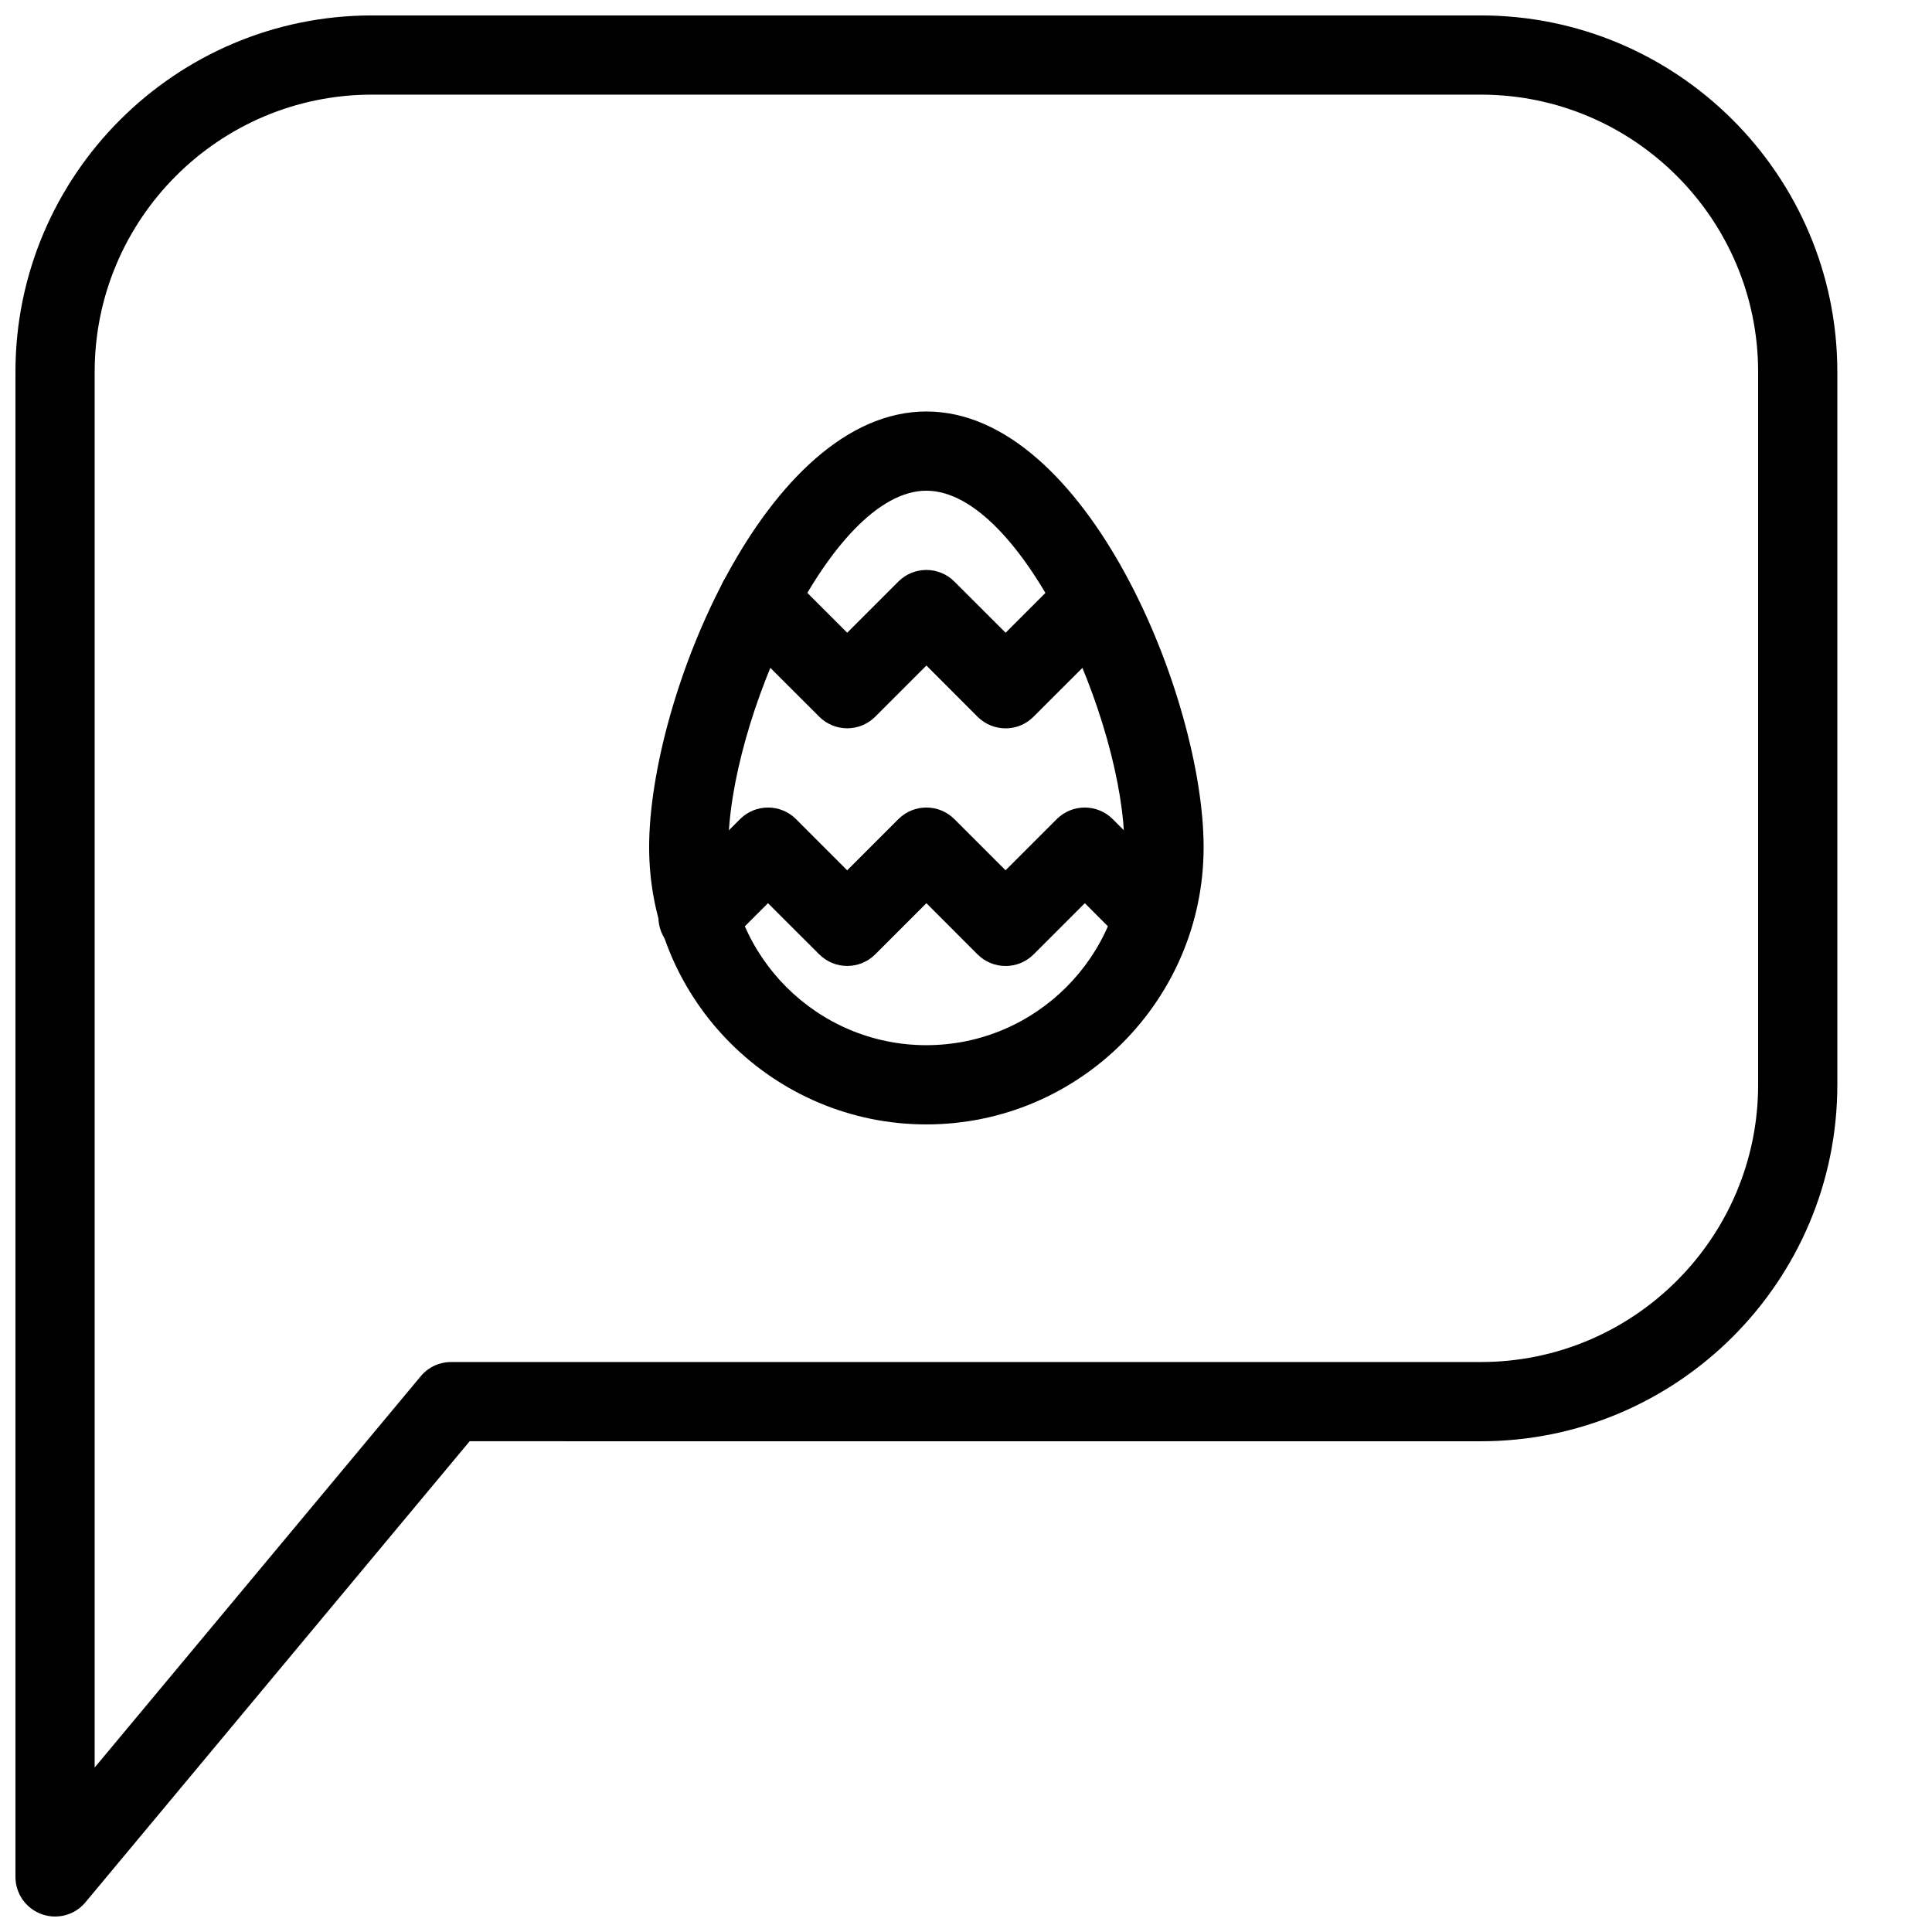
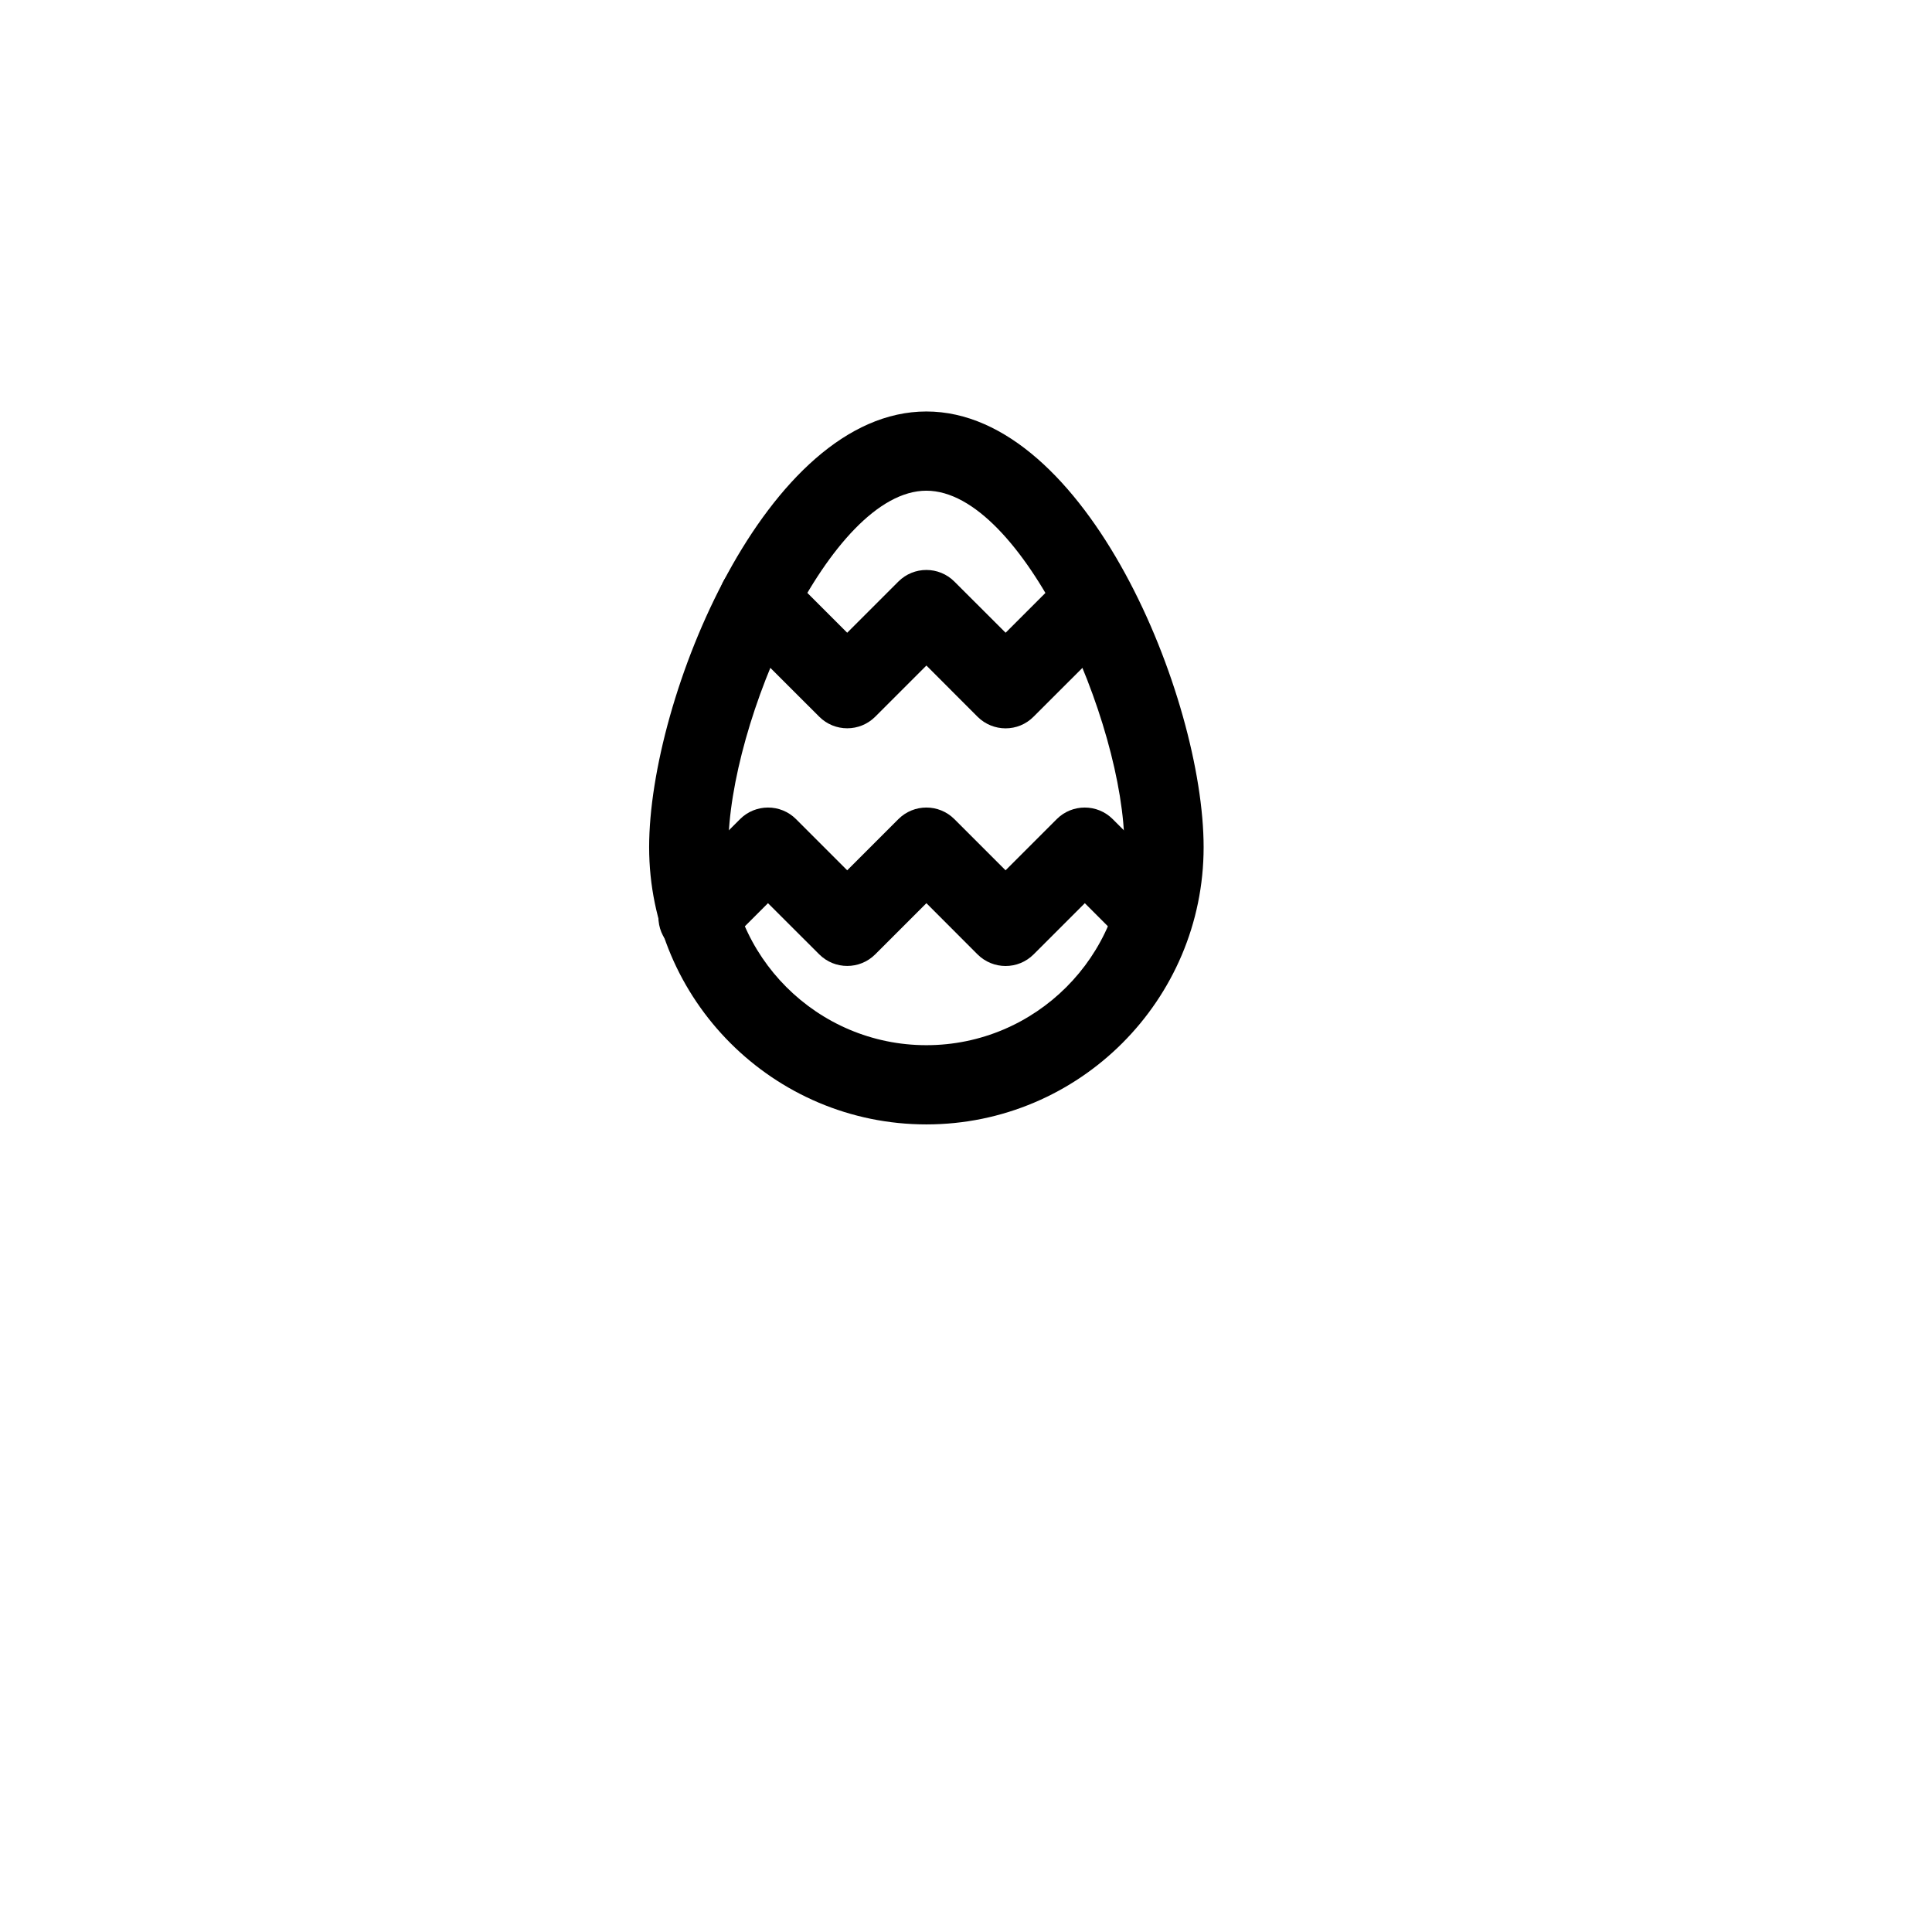
<svg xmlns="http://www.w3.org/2000/svg" width="800px" height="800px" version="1.1" viewBox="144 144 512 512">
  <defs>
    <clipPath id="a">
-       <path d="m148.09 148.09h482.91v503.81h-482.91z" />
-     </clipPath>
+       </clipPath>
  </defs>
  <path d="m389.5 441.98c-40.516 0-73.473-32.961-73.473-73.473 0-39.531 31.023-115.46 73.473-115.46 42.445 0 73.473 75.926 73.473 115.46 0 40.512-32.961 73.473-73.473 73.473zm0-167.94c-25.508 0-52.48 61.441-52.48 94.465 0 28.949 23.555 52.48 52.48 52.48 28.926 0 52.48-23.531 52.48-52.48 0-33.023-26.977-94.465-52.48-94.465z" />
  <path d="m410.5 400c-2.688 0-5.375-1.027-7.43-3.066l-13.562-13.582-13.562 13.562c-4.094 4.094-10.746 4.094-14.84 0l-13.582-13.562-11.125 11.125c-4.094 4.094-10.746 4.094-14.84 0s-4.094-10.746 0-14.84l18.559-18.559c4.094-4.094 10.746-4.094 14.84 0l13.562 13.562 13.562-13.562c4.094-4.094 10.746-4.094 14.84 0l13.562 13.562 13.562-13.562c4.094-4.094 10.746-4.094 14.84 0l18.055 18.055c4.094 4.094 4.094 10.746 0 14.84s-10.746 4.094-14.84 0l-10.609-10.621-13.562 13.562c-2.059 2.055-4.746 3.086-7.43 3.086z" />
  <path d="m410.5 337.02c-2.688 0-5.375-1.027-7.43-3.066l-13.562-13.582-13.562 13.562c-4.094 4.094-10.746 4.094-14.84 0l-23.555-23.531c-4.094-4.094-4.094-10.746 0-14.84s10.746-4.094 14.84 0l16.125 16.117 13.562-13.562c4.094-4.094 10.746-4.094 14.84 0l13.582 13.562 15.953-15.953c4.094-4.094 10.746-4.094 14.84 0s4.094 10.746 0 14.84l-23.387 23.363c-2.035 2.059-4.723 3.09-7.406 3.09z" />
  <g clip-path="url(#a)">
-     <path d="m158.59 651.9c-1.195 0-2.414-0.211-3.57-0.629-4.156-1.512-6.926-5.438-6.926-9.867v-398.85c0-52.082 42.383-94.465 94.465-94.465h293.89c52.078 0 94.461 42.383 94.461 94.465v188.93c0 52.082-42.383 94.465-94.465 94.465l-267.98-0.004-101.81 122.17c-2.035 2.461-4.992 3.781-8.059 3.781zm83.969-482.82c-40.516 0-73.473 32.957-73.473 73.473v369.86l86.402-103.68c1.996-2.414 4.953-3.781 8.062-3.781h272.9c40.516 0 73.473-32.957 73.473-73.473v-188.93c-0.004-40.512-32.961-73.469-73.477-73.469z" />
+     <path d="m158.59 651.9c-1.195 0-2.414-0.211-3.57-0.629-4.156-1.512-6.926-5.438-6.926-9.867v-398.85c0-52.082 42.383-94.465 94.465-94.465h293.89c52.078 0 94.461 42.383 94.461 94.465v188.93c0 52.082-42.383 94.465-94.465 94.465l-267.98-0.004-101.81 122.17c-2.035 2.461-4.992 3.781-8.059 3.781zm83.969-482.82c-40.516 0-73.473 32.957-73.473 73.473l86.402-103.68c1.996-2.414 4.953-3.781 8.062-3.781h272.9c40.516 0 73.473-32.957 73.473-73.473v-188.93c-0.004-40.512-32.961-73.469-73.477-73.469z" />
  </g>
</svg>